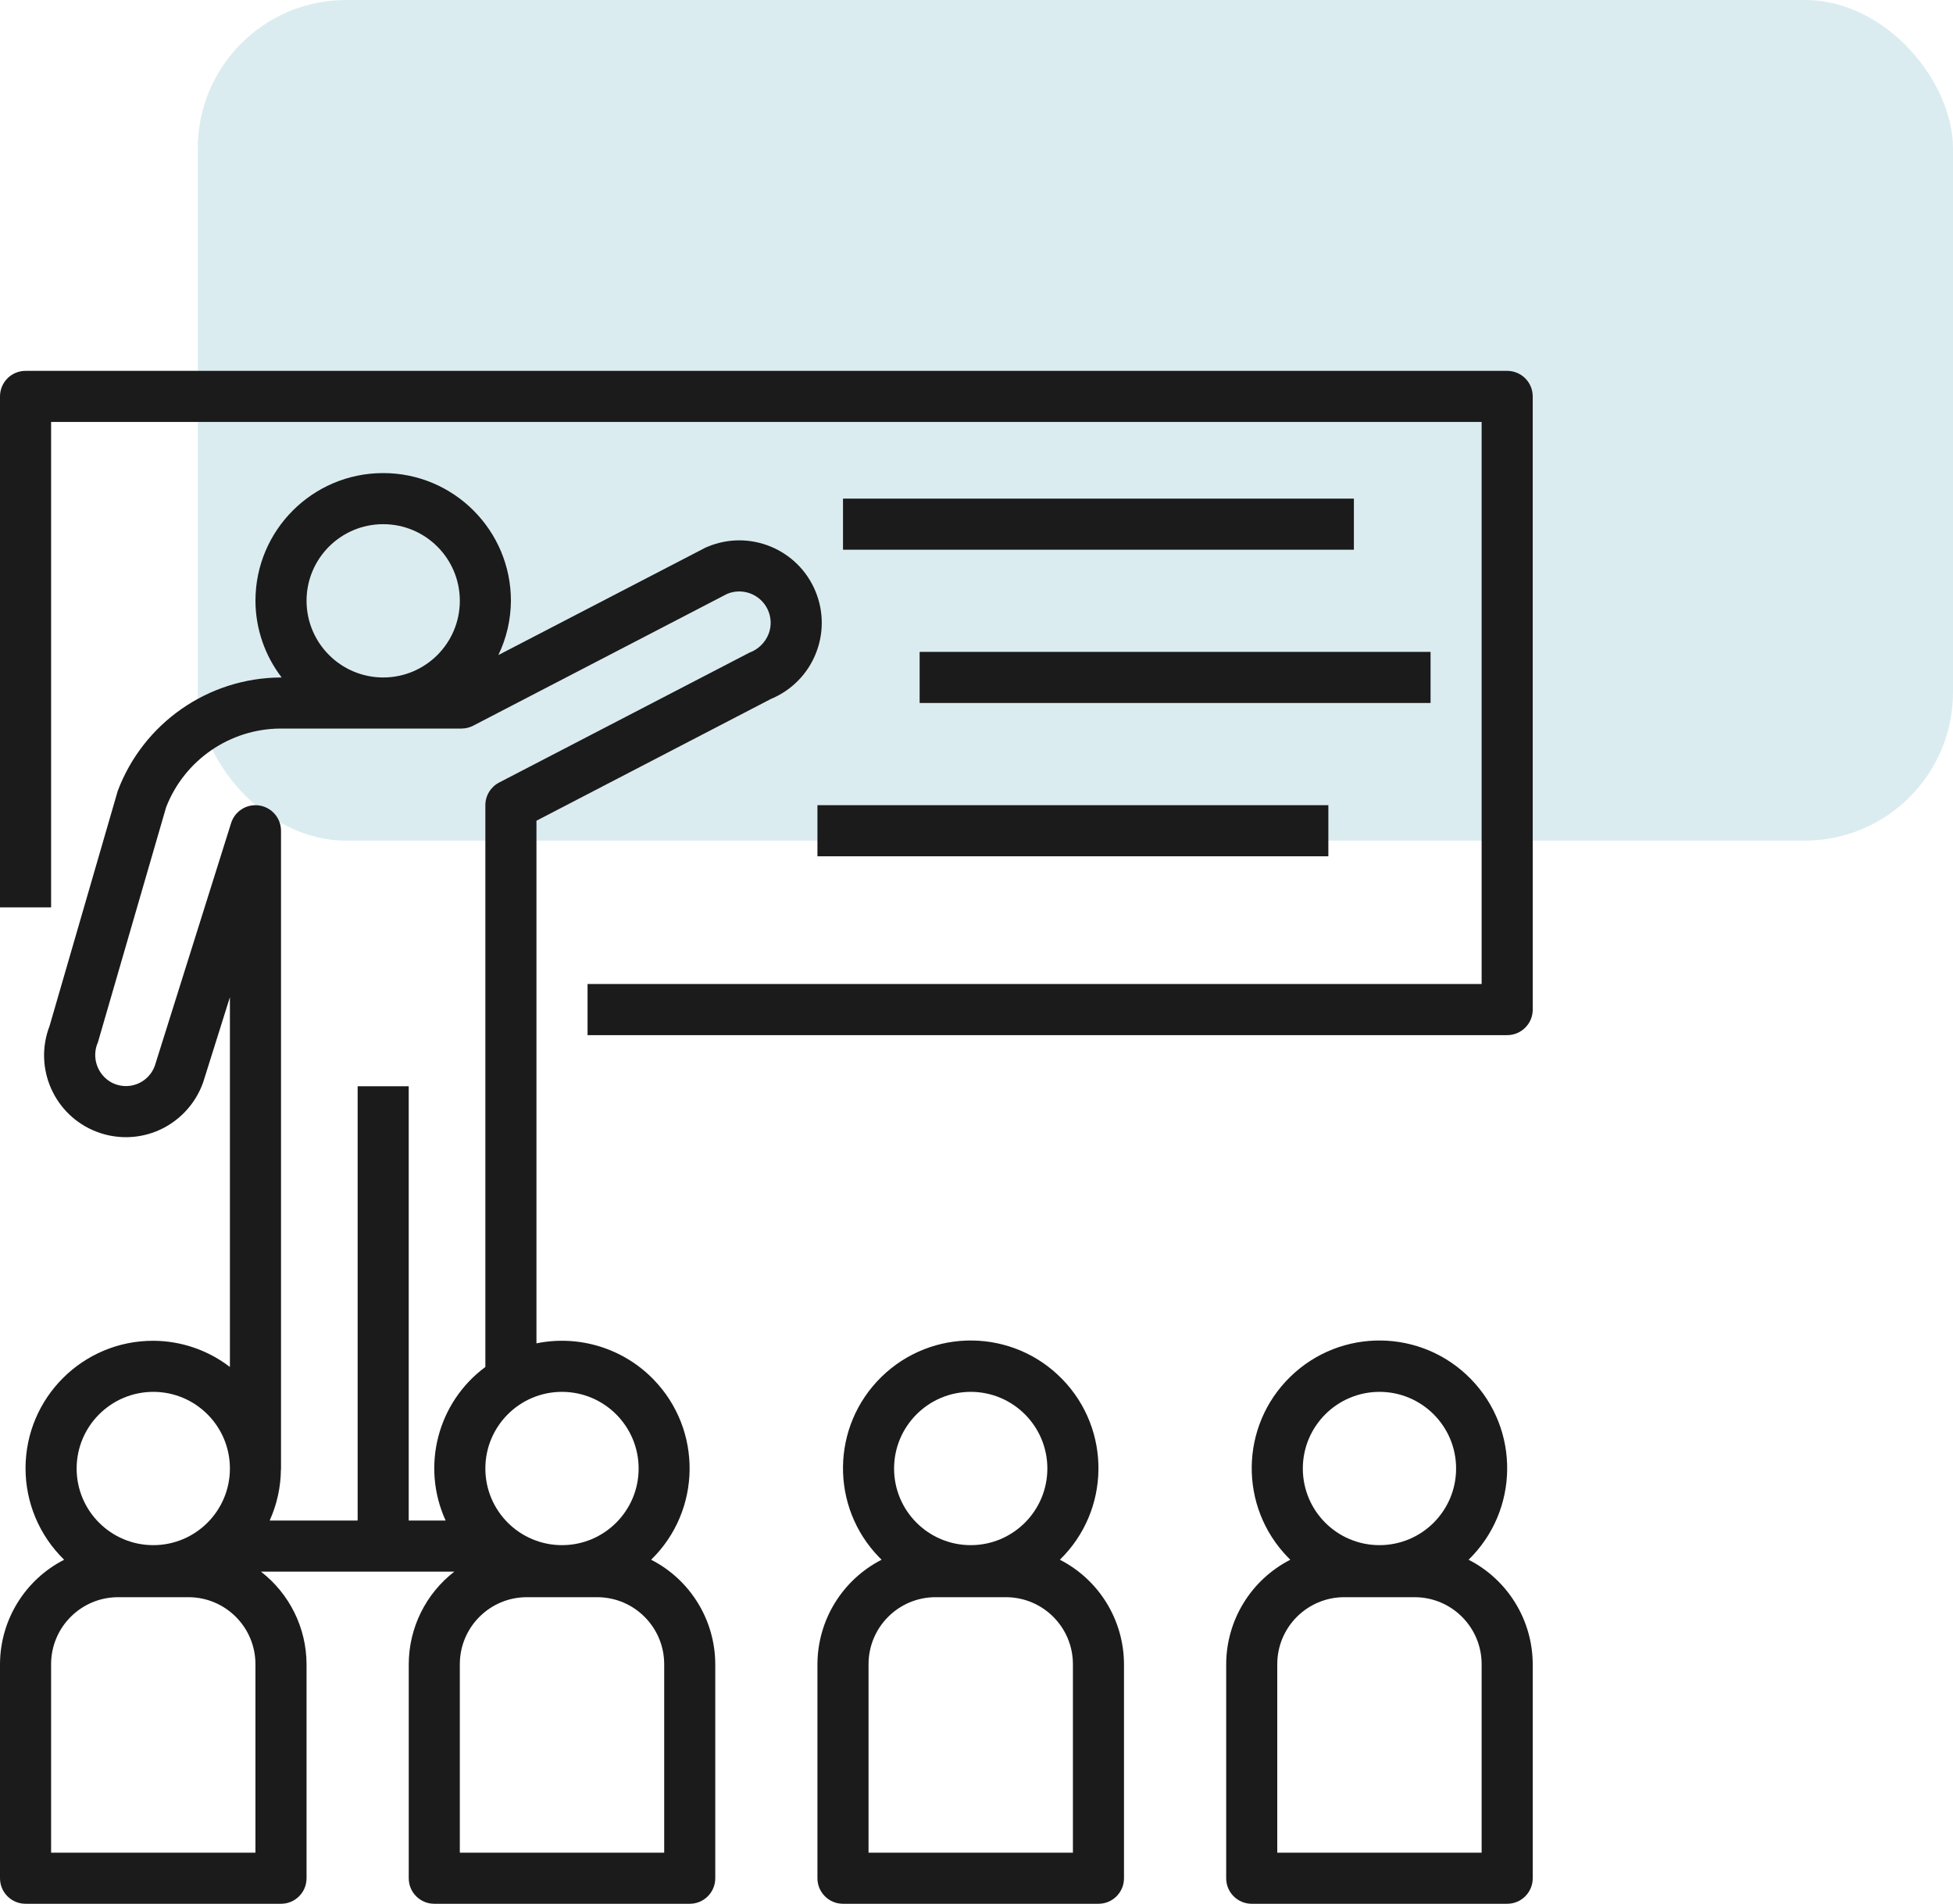
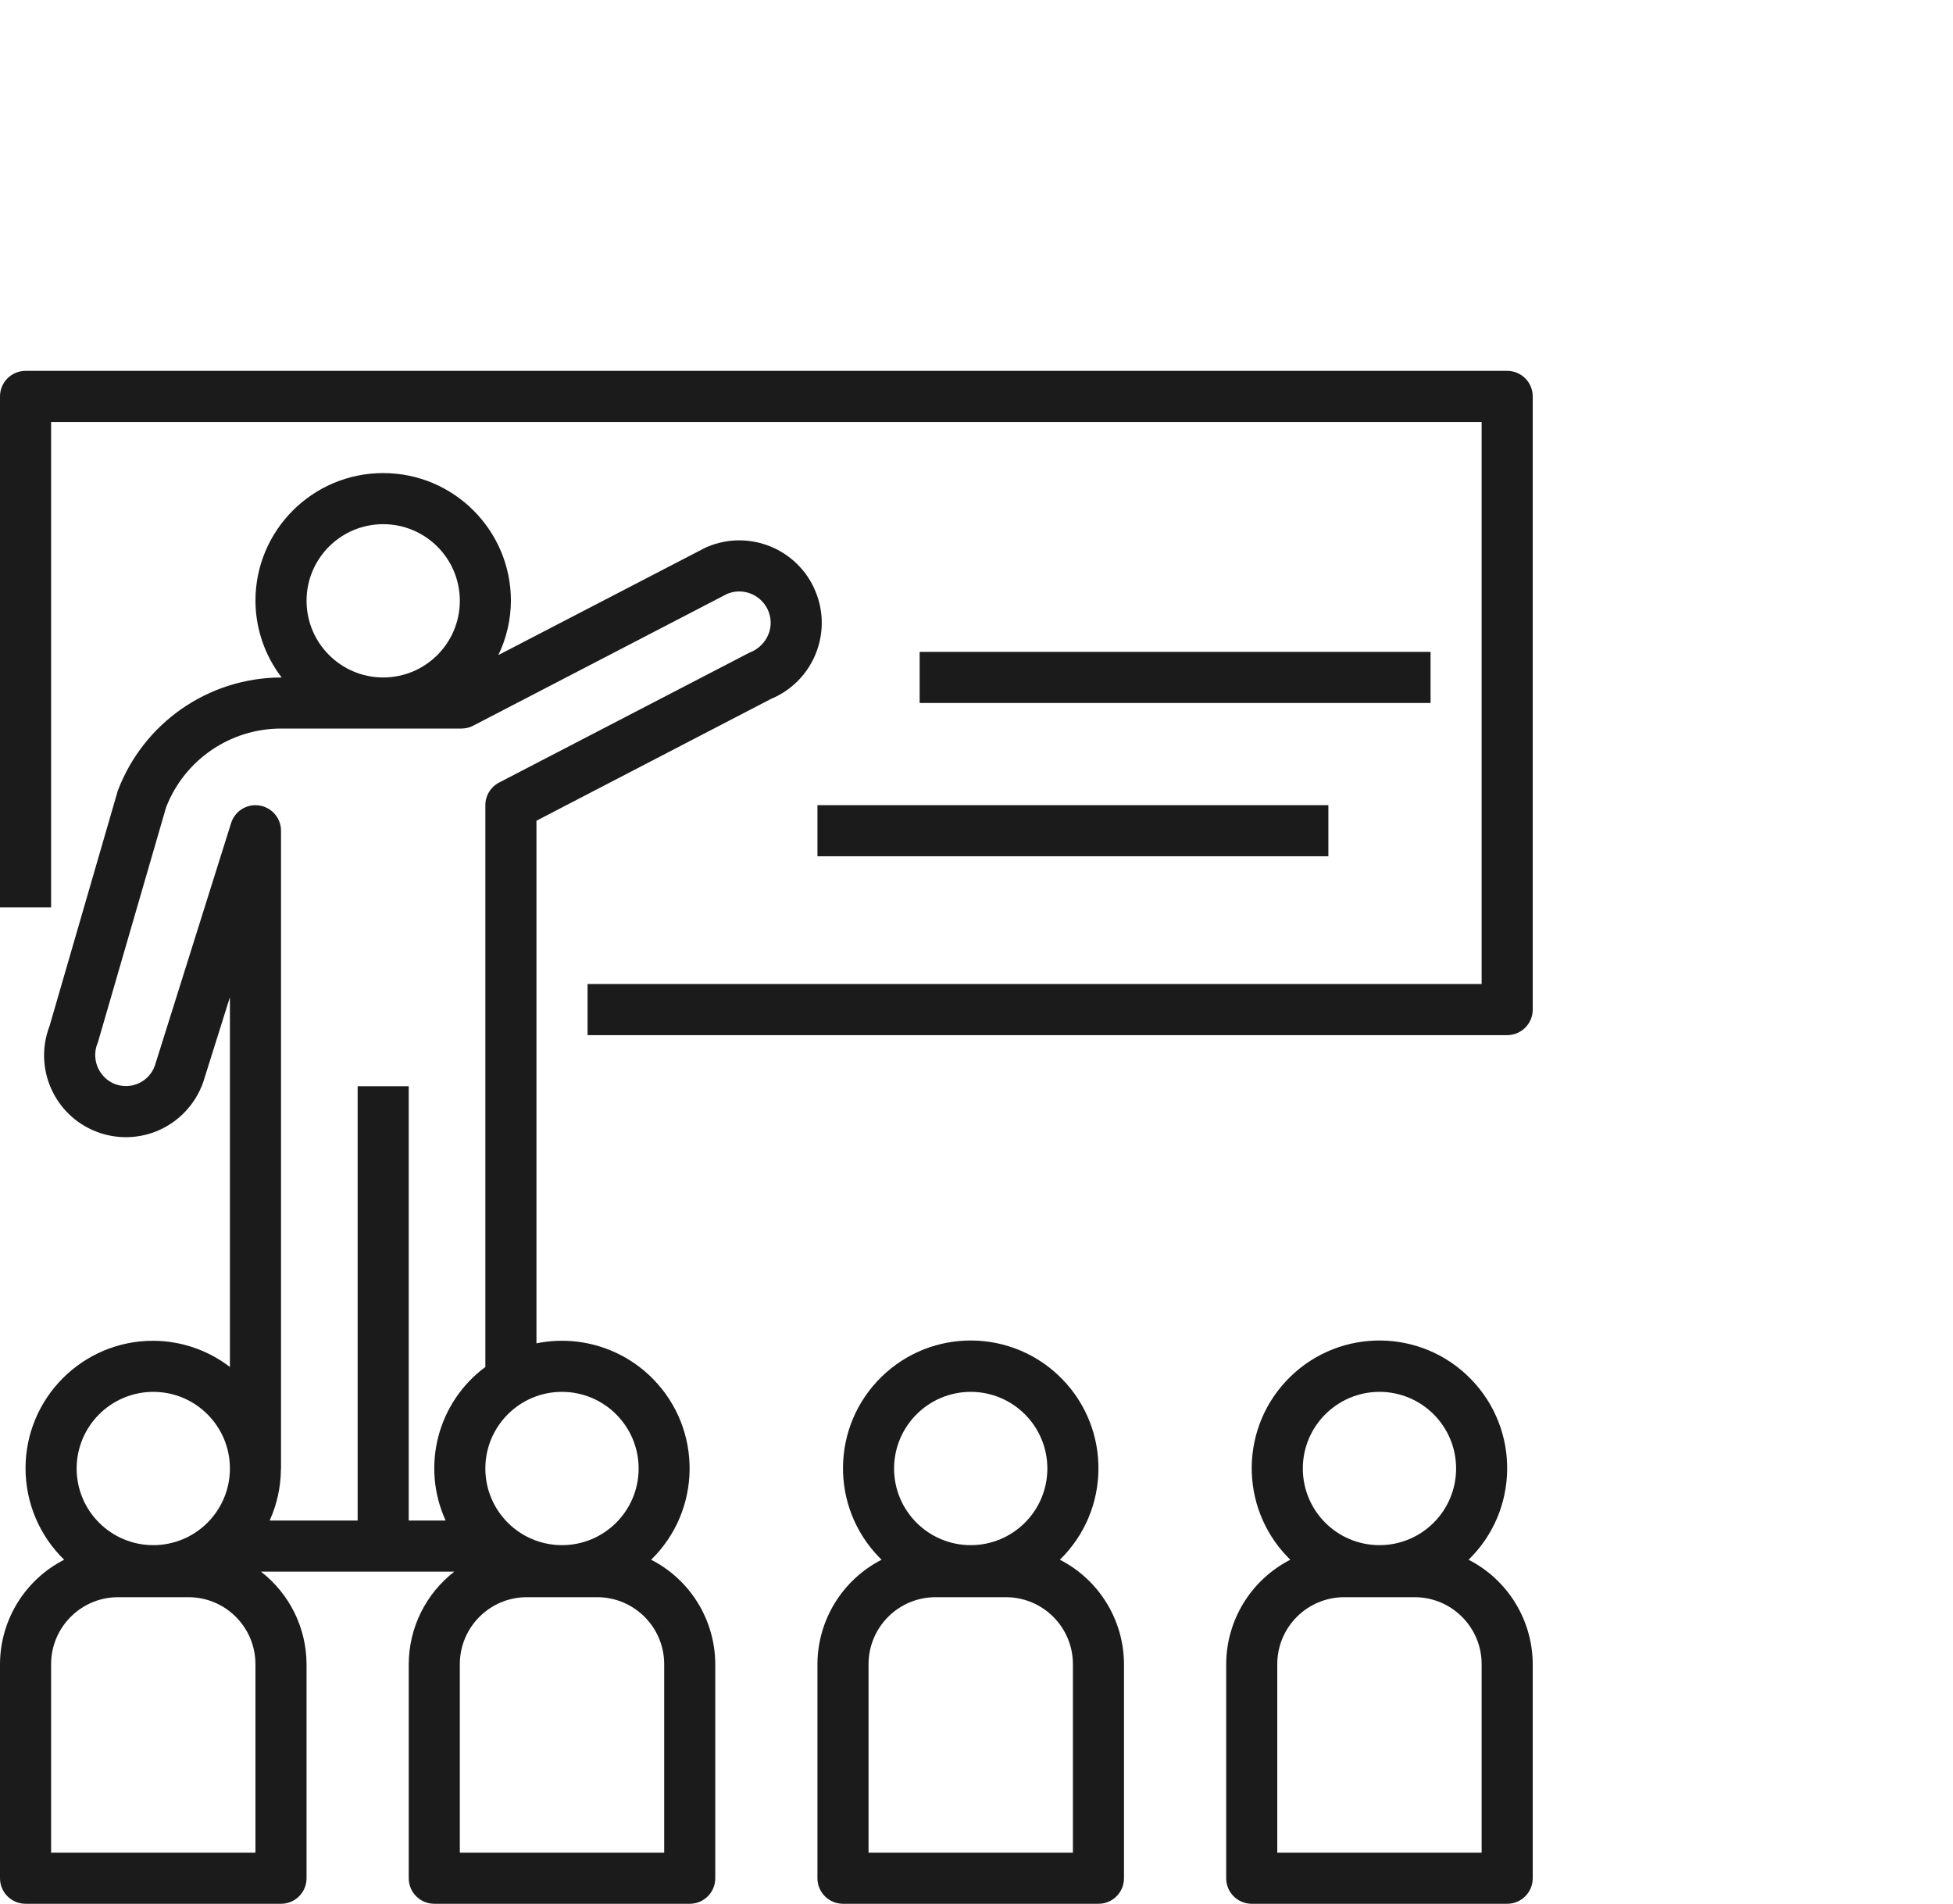
<svg xmlns="http://www.w3.org/2000/svg" width="79" height="77" viewBox="0 0 79 77" fill="none">
-   <rect x="8" width="71" height="34" rx="6" fill="#DBECF0" />
  <path d="M60.967 15C60.967 15 60.967 15 60.967 15H1.033C0.463 15 0 15.462 0 16.033C0 16.033 0 16.033 0 16.033V36.7H2.067V17.067H59.933V39.8H23.767V41.867H60.967C61.537 41.867 62 41.404 62 40.834C62 40.834 62 40.834 62 40.833V16.033C62 15.463 61.538 15 60.967 15Z" fill="#1B1B1B" />
-   <path d="M54.766 20.167H34.1V22.234H54.766V20.167Z" fill="#1B1B1B" />
  <path d="M57.867 26.366H37.2V28.433H57.867V26.366Z" fill="#1B1B1B" />
  <path d="M53.733 32.566H33.066V34.633H53.733V32.566Z" fill="#1B1B1B" />
  <path d="M32.984 23.91C32.277 22.209 30.325 21.404 28.625 22.112C28.595 22.124 28.567 22.136 28.538 22.149L20.159 26.495C20.489 25.811 20.663 25.061 20.667 24.3C20.667 21.447 18.353 19.134 15.5 19.134C12.647 19.134 10.333 21.447 10.333 24.3C10.337 25.422 10.71 26.511 11.393 27.401H11.35C8.417 27.42 5.799 29.244 4.763 31.988L2.005 41.496C1.348 43.202 2.198 45.117 3.904 45.773C4.682 46.073 5.544 46.068 6.319 45.759C7.208 45.401 7.901 44.677 8.219 43.772L9.3 40.333V55.289C8.411 54.605 7.322 54.233 6.2 54.229C3.351 54.224 1.038 56.531 1.033 59.38C1.031 60.775 1.594 62.112 2.595 63.085C1.007 63.896 0.006 65.526 2.70535e-08 67.308V75.967C-0 76.538 0.462 77 1.033 77C1.033 77 1.033 77 1.033 77H11.367C11.937 77.001 12.4 76.538 12.4 75.968C12.4 75.968 12.4 75.967 12.4 75.967V67.308C12.395 65.843 11.714 64.463 10.556 63.567H18.377C17.219 64.463 16.538 65.843 16.534 67.308V75.967C16.533 76.538 16.996 77 17.566 77C17.566 77 17.567 77 17.567 77H27.9C28.471 77.001 28.933 76.538 28.933 75.968C28.933 75.968 28.933 75.967 28.933 75.967V67.308C28.927 65.526 27.926 63.896 26.339 63.085C28.379 61.094 28.419 57.825 26.427 55.785C25.201 54.529 23.42 53.982 21.7 54.333V33.195L31.186 28.269C32.887 27.562 33.692 25.61 32.984 23.91ZM15.5 21.201C17.212 21.201 18.6 22.588 18.6 24.3C18.6 26.013 17.212 27.401 15.5 27.401C13.789 27.399 12.402 26.012 12.4 24.3C12.4 22.588 13.788 21.201 15.5 21.201ZM6.2 56.295C7.912 56.295 9.3 57.683 9.3 59.395C9.3 61.108 7.912 62.495 6.2 62.495C4.488 62.495 3.1 61.108 3.1 59.395C3.102 57.684 4.489 56.297 6.2 56.295ZM10.333 74.934H2.067V67.308C2.069 65.813 3.28 64.602 4.775 64.6H7.625C9.12 64.602 10.331 65.813 10.333 67.308V74.934ZM26.867 67.308V74.934H18.6V67.308C18.602 65.813 19.813 64.602 21.308 64.6H24.159C25.653 64.602 26.865 65.813 26.867 67.308ZM22.733 56.295C24.445 56.297 25.831 57.684 25.833 59.395C25.833 61.108 24.445 62.495 22.733 62.495C21.021 62.495 19.633 61.108 19.633 59.395C19.633 57.683 21.021 56.295 22.733 56.295ZM31.093 25.634C30.955 25.988 30.671 26.267 30.313 26.398L20.191 31.65C19.848 31.828 19.633 32.181 19.633 32.567V55.289C17.698 56.72 17.027 59.31 18.026 61.5H16.533V43.934H14.467V61.5H10.908C11.202 60.851 11.357 60.147 11.363 59.434H11.367V33.6C11.367 33.03 10.904 32.567 10.333 32.567C9.882 32.567 9.483 32.86 9.348 33.291L6.262 43.109C6.028 43.754 5.316 44.087 4.671 43.853C4.626 43.837 4.582 43.818 4.538 43.797C3.942 43.488 3.689 42.769 3.961 42.156L6.72 32.648C7.464 30.738 9.3 29.476 11.35 29.467H18.667C18.832 29.467 18.995 29.427 19.142 29.351L29.413 24.02C30.029 23.763 30.739 24.026 31.039 24.622C31.198 24.937 31.218 25.304 31.093 25.634Z" fill="#1B1B1B" />
  <path d="M42.872 63.085C44.916 61.094 44.958 57.823 42.967 55.779C40.976 53.735 37.705 53.693 35.661 55.684C33.617 57.675 33.574 60.946 35.566 62.99C35.597 63.022 35.629 63.054 35.661 63.085C34.074 63.896 33.073 65.526 33.066 67.308V75.967C33.066 76.538 33.529 77 34.099 77C34.099 77 34.1 77 34.1 77H44.433C45.004 77.001 45.466 76.538 45.466 75.968C45.466 75.967 45.466 75.967 45.466 75.967V67.308C45.46 65.526 44.459 63.896 42.872 63.085ZM39.266 56.295C40.978 56.295 42.366 57.683 42.366 59.395C42.366 61.108 40.978 62.495 39.266 62.495C37.554 62.495 36.166 61.108 36.166 59.395C36.168 57.684 37.555 56.297 39.266 56.295ZM43.4 74.934H35.133V67.308C35.135 65.813 36.346 64.602 37.841 64.6H40.692C42.186 64.602 43.398 65.813 43.4 67.308V74.934Z" fill="#1B1B1B" />
  <path d="M59.405 63.085C61.449 61.094 61.492 57.823 59.5 55.779C57.509 53.735 54.238 53.693 52.194 55.684C50.15 57.675 50.108 60.946 52.099 62.99C52.13 63.022 52.162 63.054 52.194 63.085C50.607 63.896 49.606 65.526 49.6 67.308V75.967C49.599 76.538 50.062 77 50.632 77C50.633 77 50.633 77 50.633 77H60.966C61.537 77.001 61.999 76.538 62 75.968C62 75.967 62 75.967 62 75.967V67.308C61.993 65.526 60.992 63.896 59.405 63.085ZM55.8 56.295C57.512 56.295 58.9 57.683 58.9 59.395C58.9 61.108 57.512 62.495 55.8 62.495C54.087 62.495 52.7 61.108 52.7 59.395C52.701 57.684 54.088 56.297 55.8 56.295ZM59.933 74.934H51.666V67.308C51.668 65.813 52.88 64.602 54.374 64.6H57.225C58.719 64.602 59.931 65.813 59.933 67.308V74.934Z" fill="#1B1B1B" />
</svg>